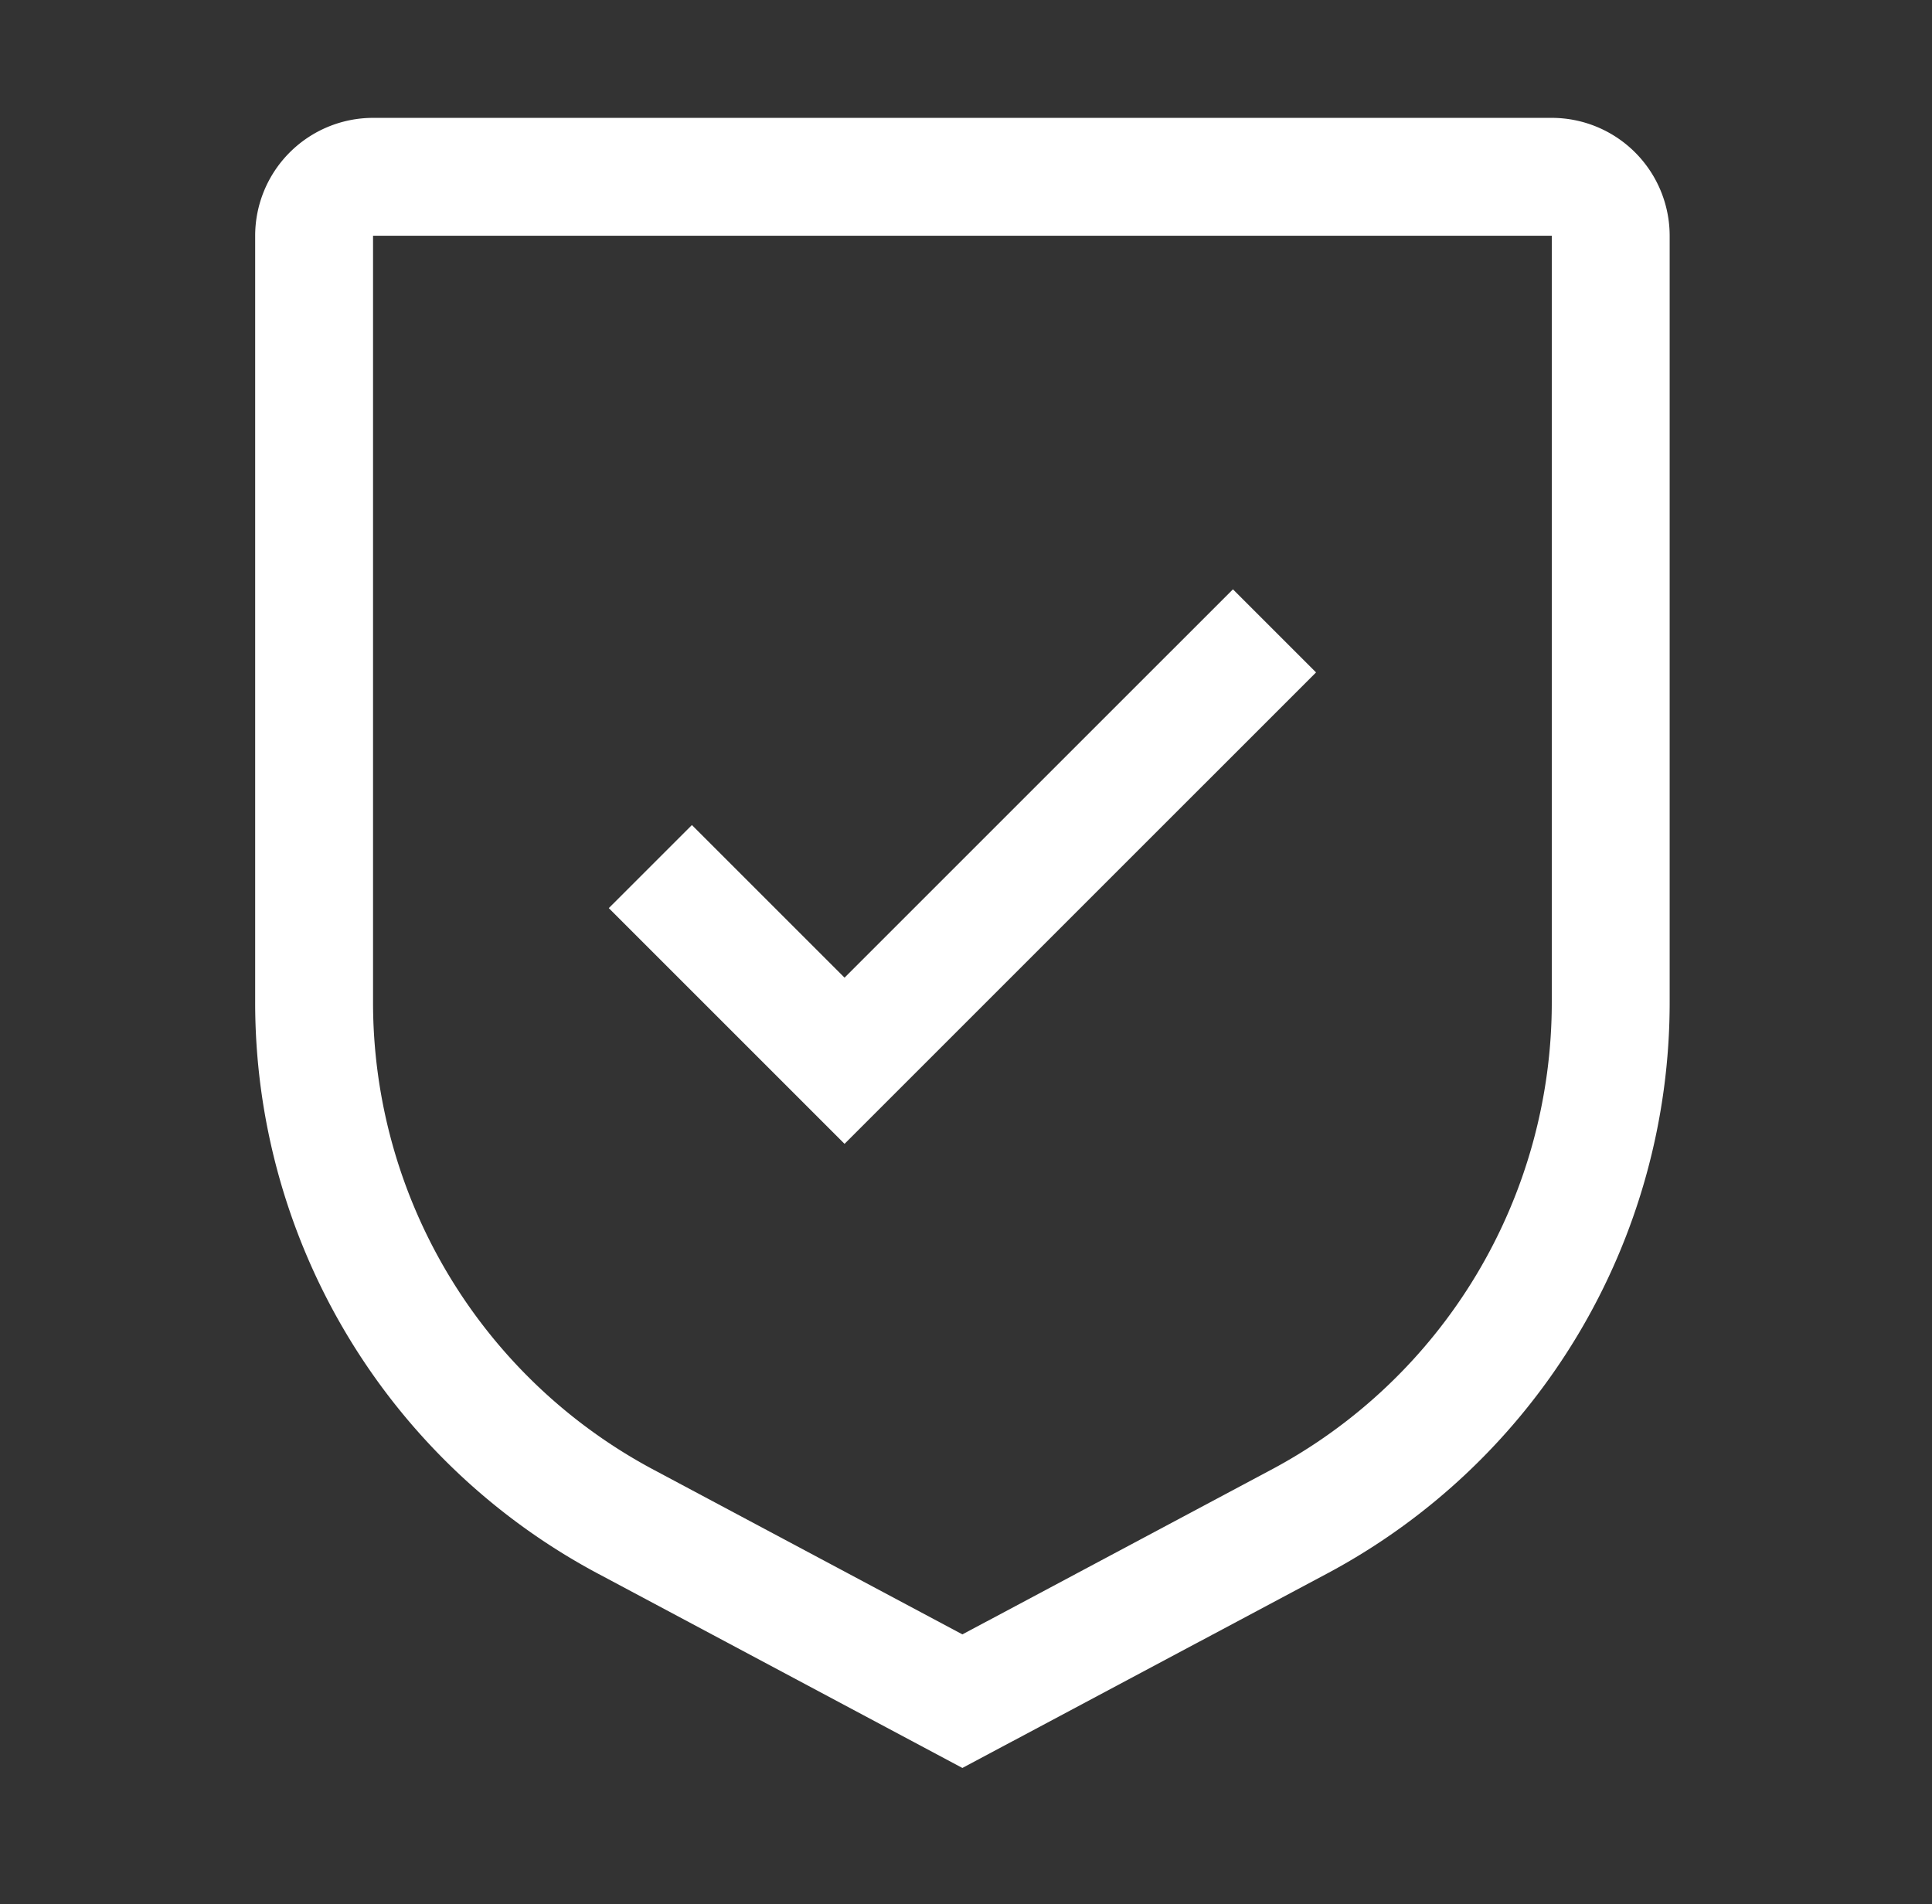
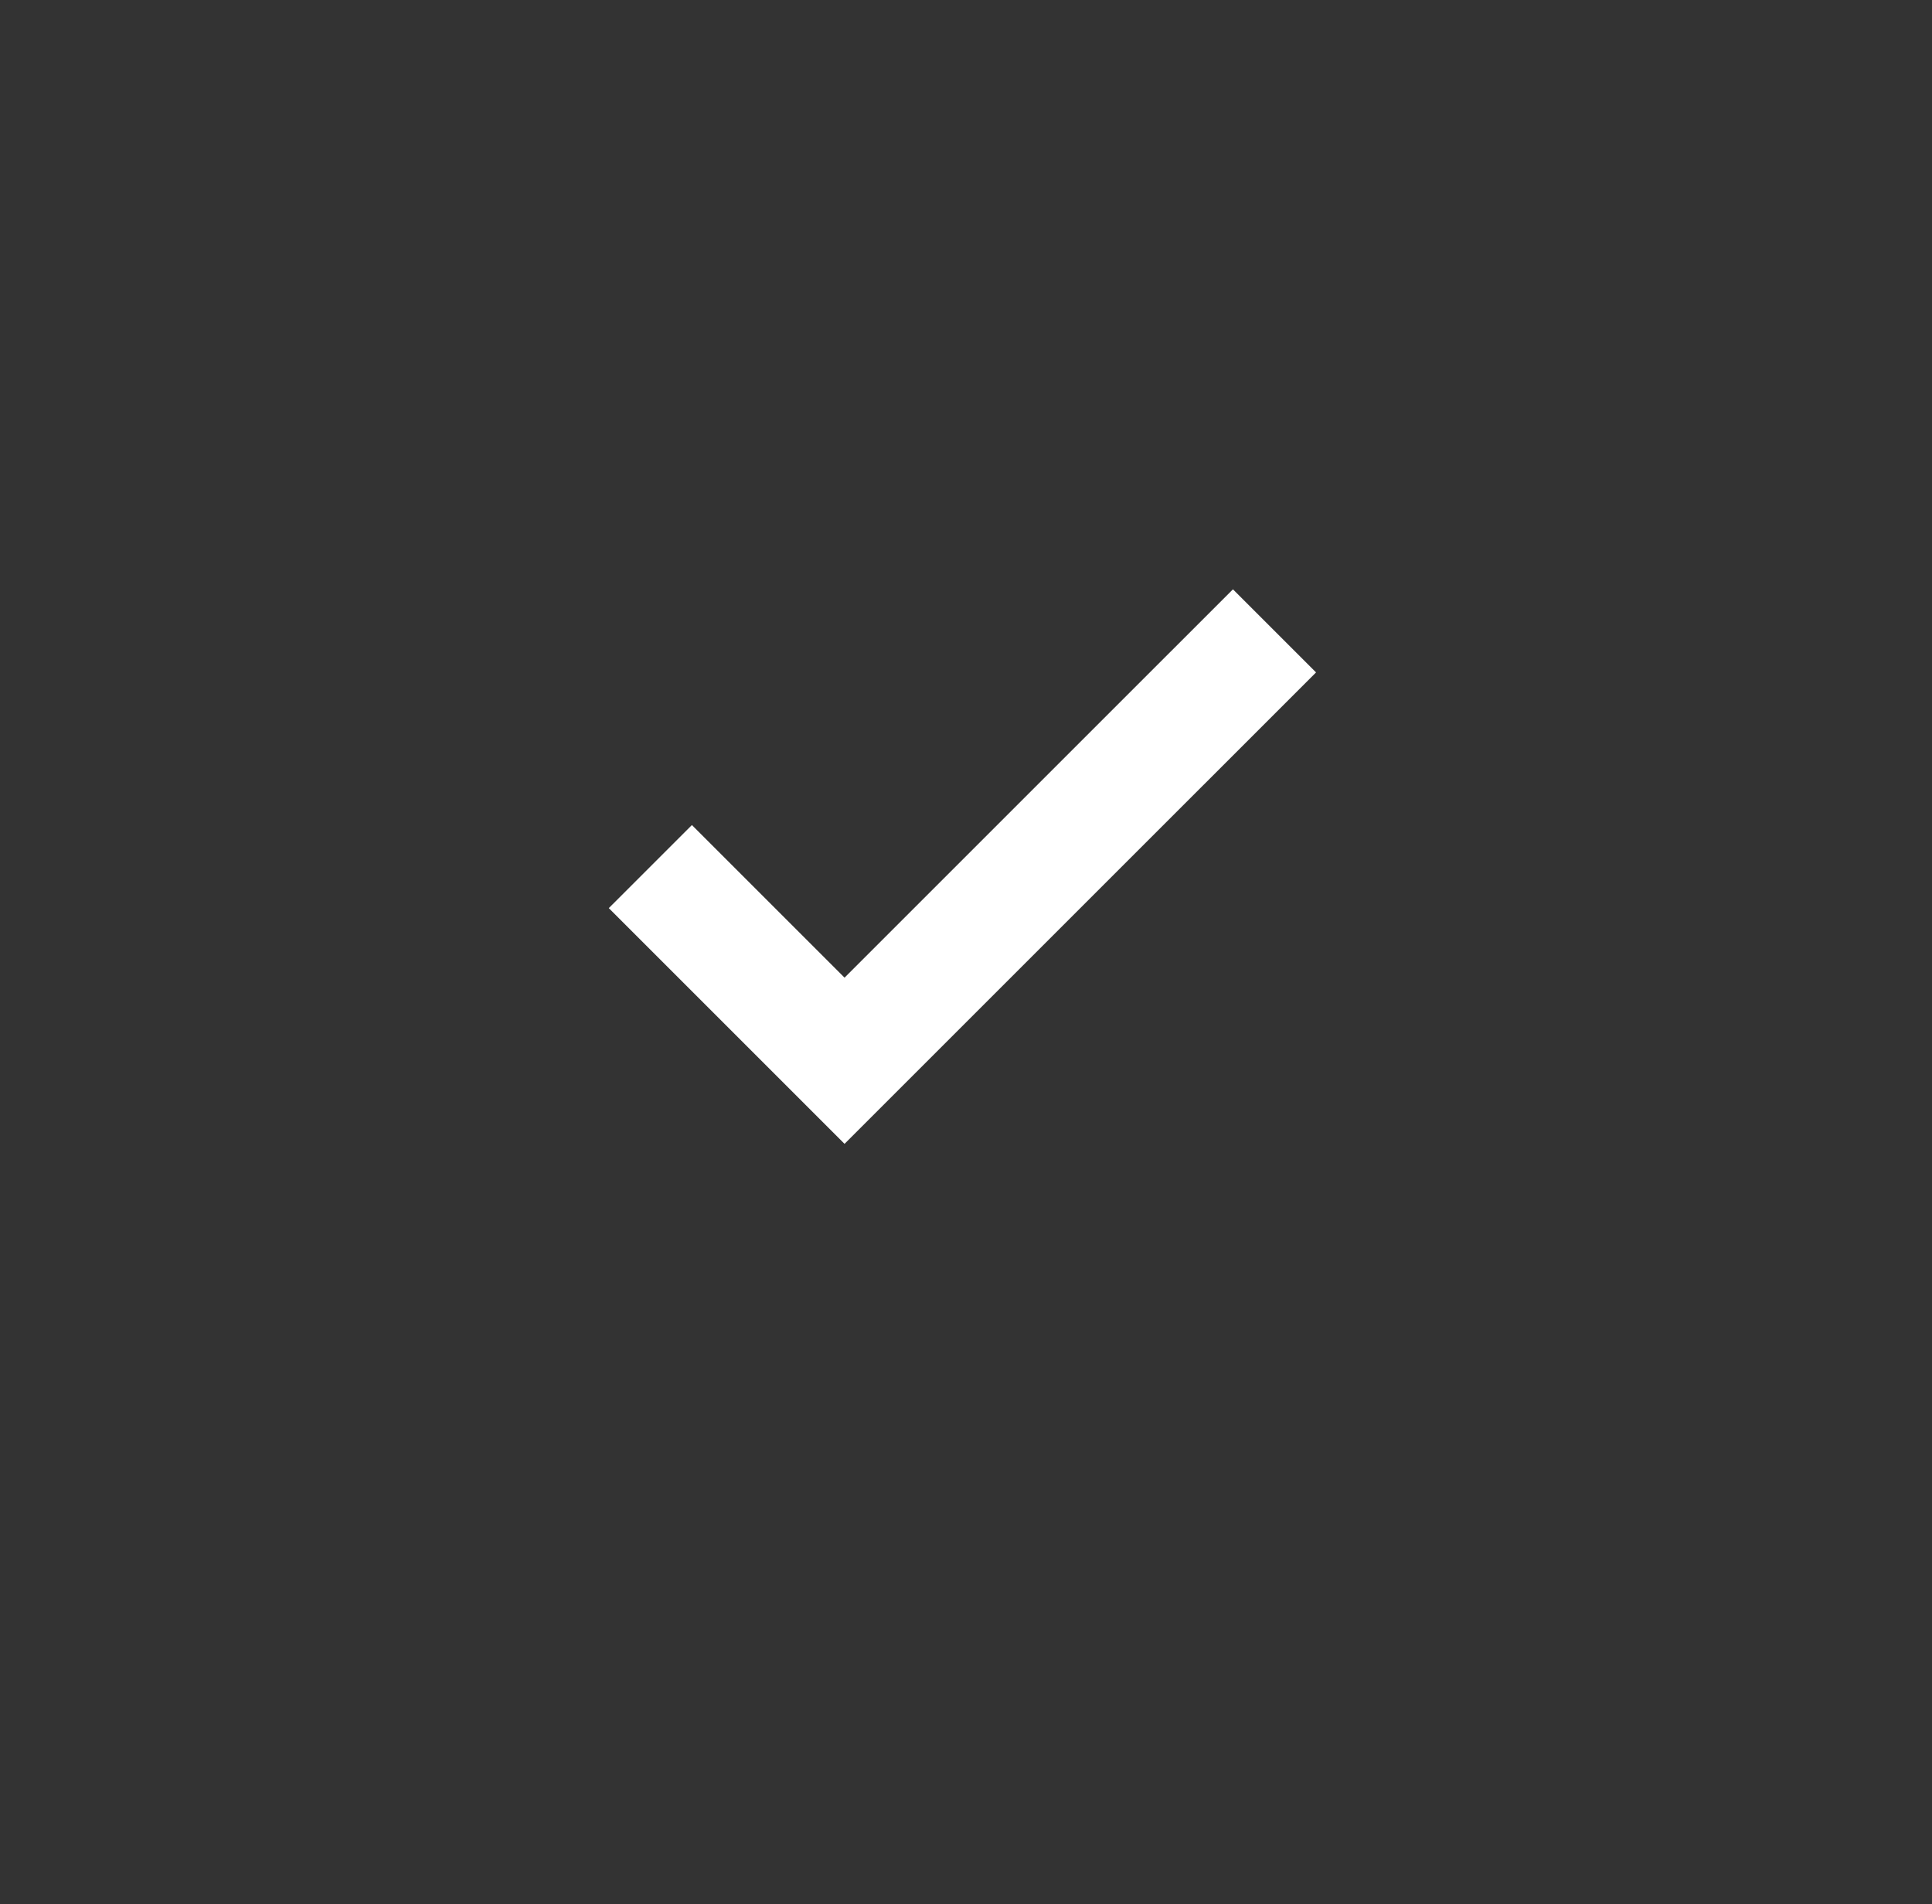
<svg xmlns="http://www.w3.org/2000/svg" width="70" height="69" fill="none">
  <rect width="100%" height="100%" fill="#333333" stroke="none" />
  <path d="m30.6 35.426-5.531-5.53-3.011 3.01 8.541 8.542 17.084-17.083-3.011-3.011-14.073 14.072Z" fill="#fff" />
-   <path d="M34.87 64.063 21.682 57.03A23.451 23.451 0 0 1 9.245 36.302V8.542a4.275 4.275 0 0 1 4.271-4.271h42.709a4.275 4.275 0 0 1 4.27 4.27v27.761a23.451 23.451 0 0 1-12.437 20.73l-13.188 7.03ZM13.516 8.542v27.76a19.188 19.188 0 0 0 10.177 16.96l11.177 5.96 11.178-5.96a19.187 19.187 0 0 0 10.176-16.96V8.542H13.517Z" fill="#fff" />
</svg>